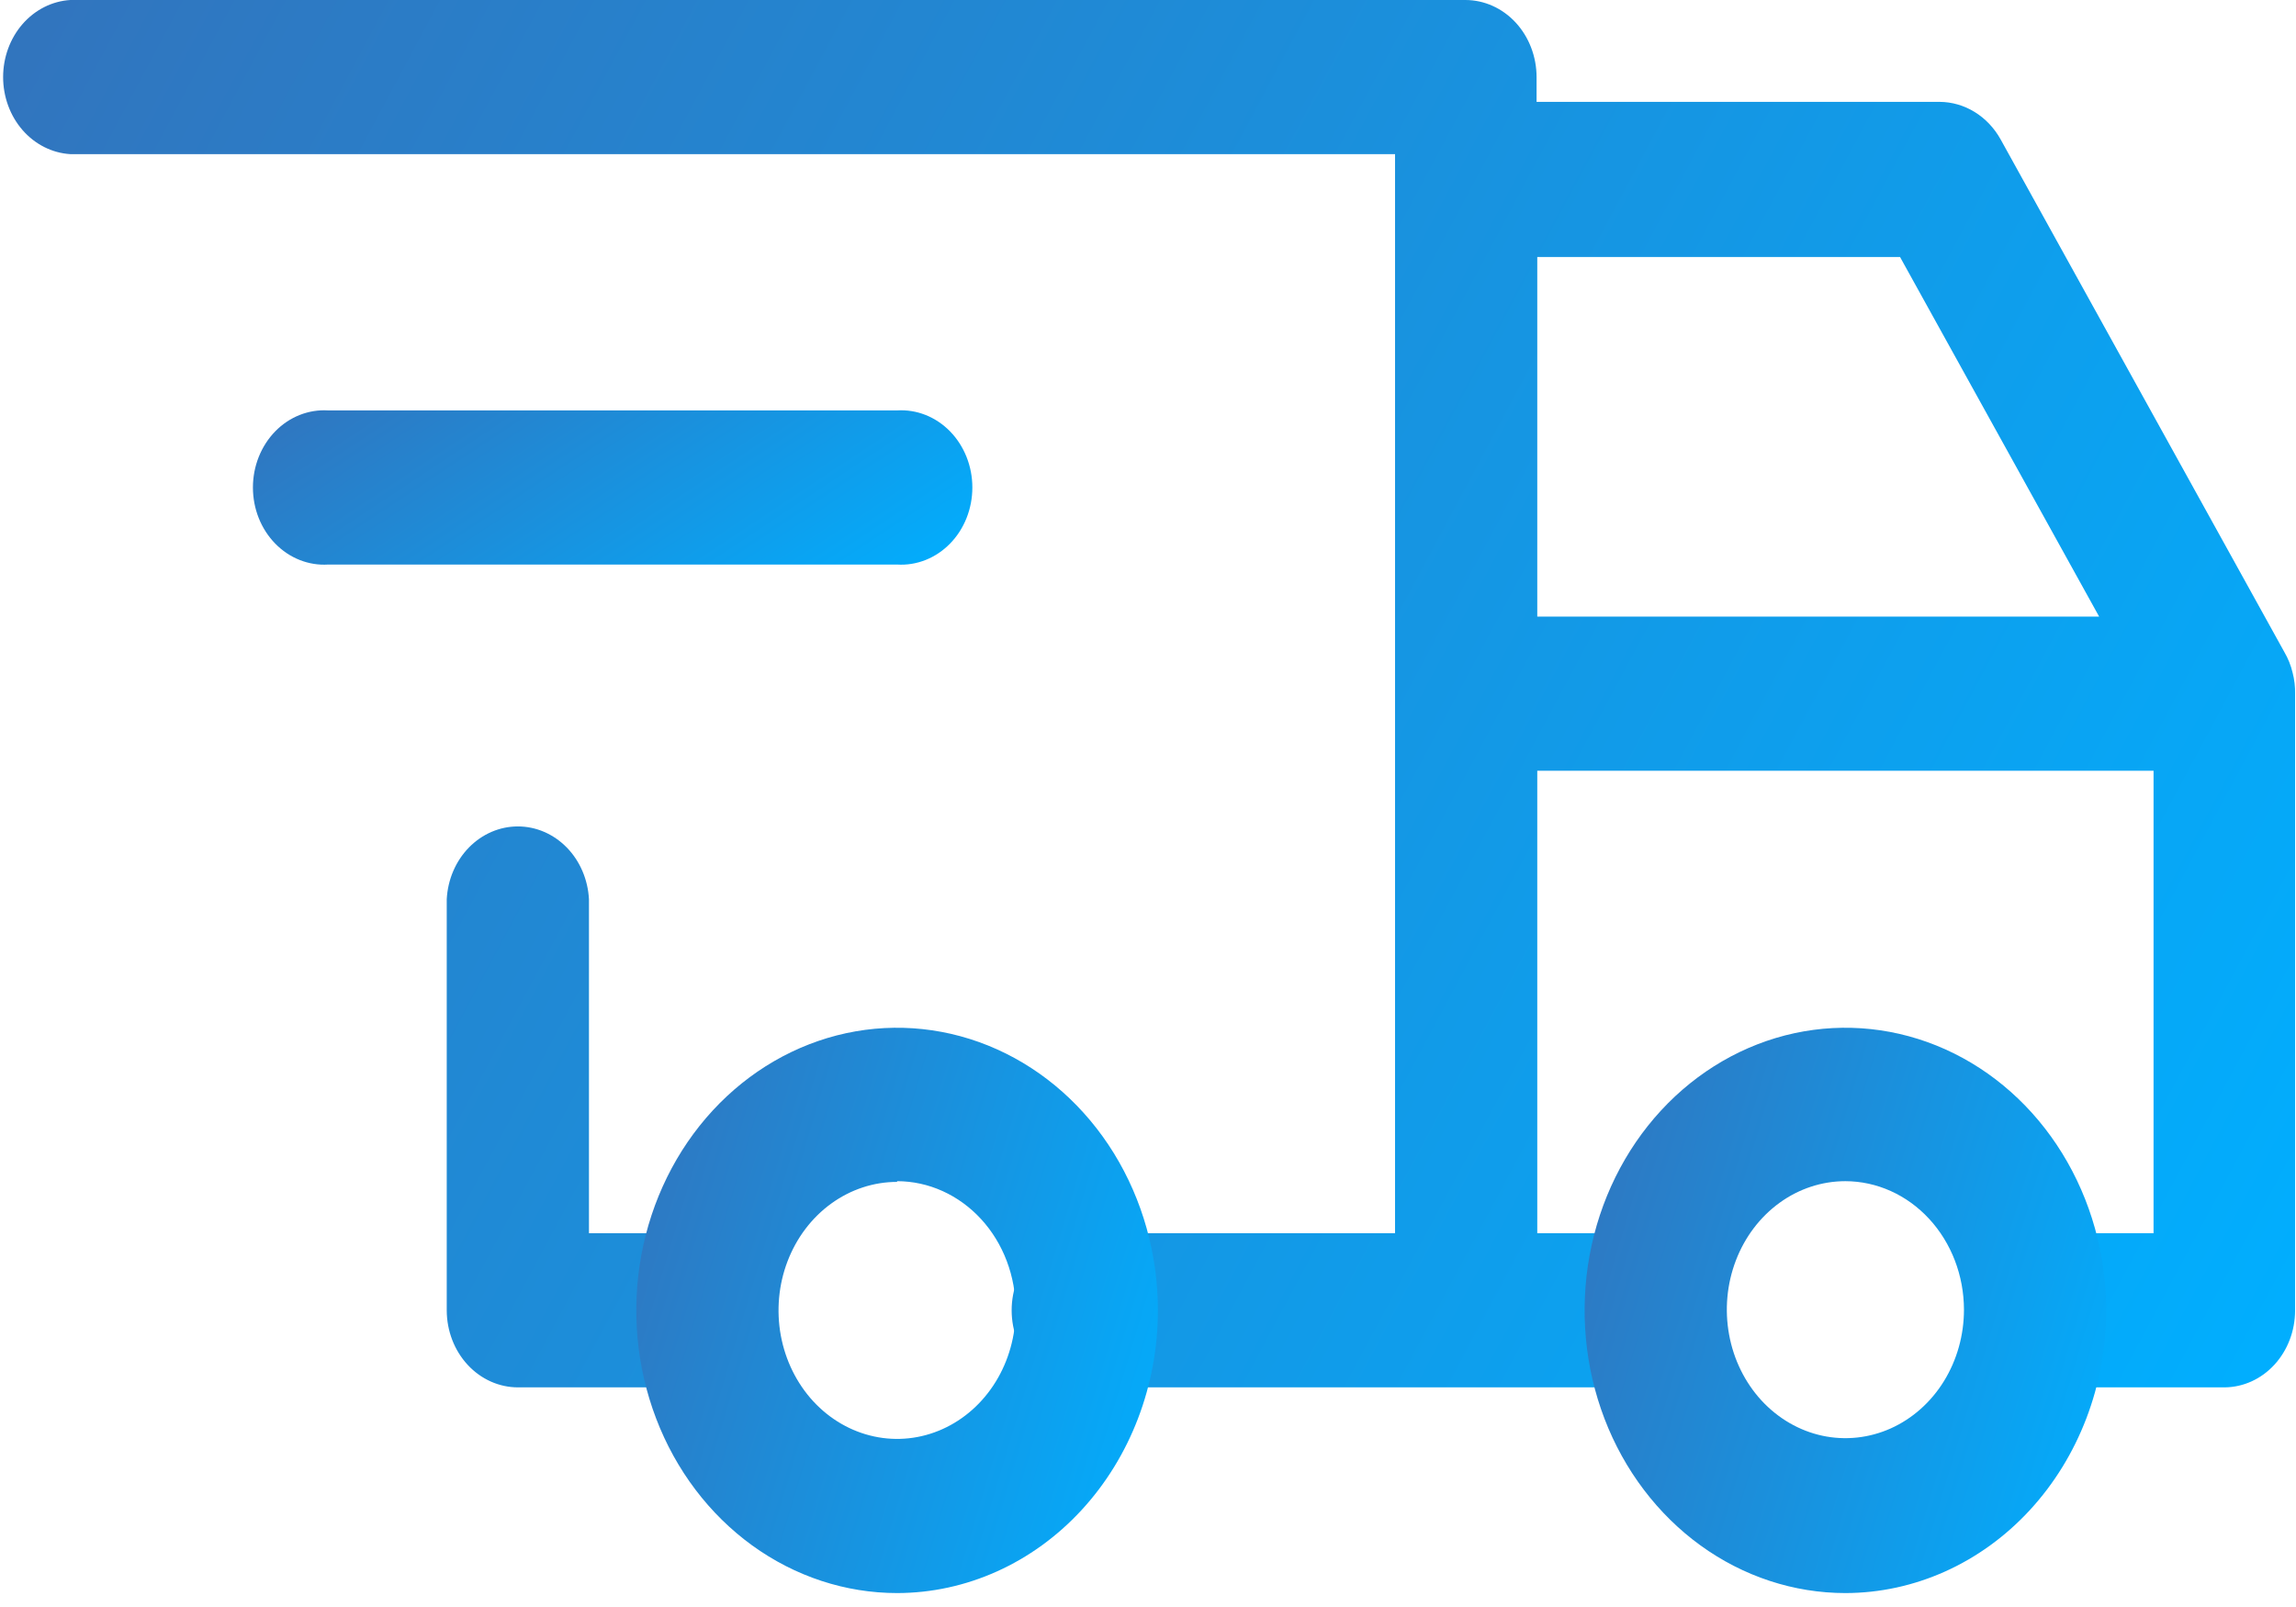
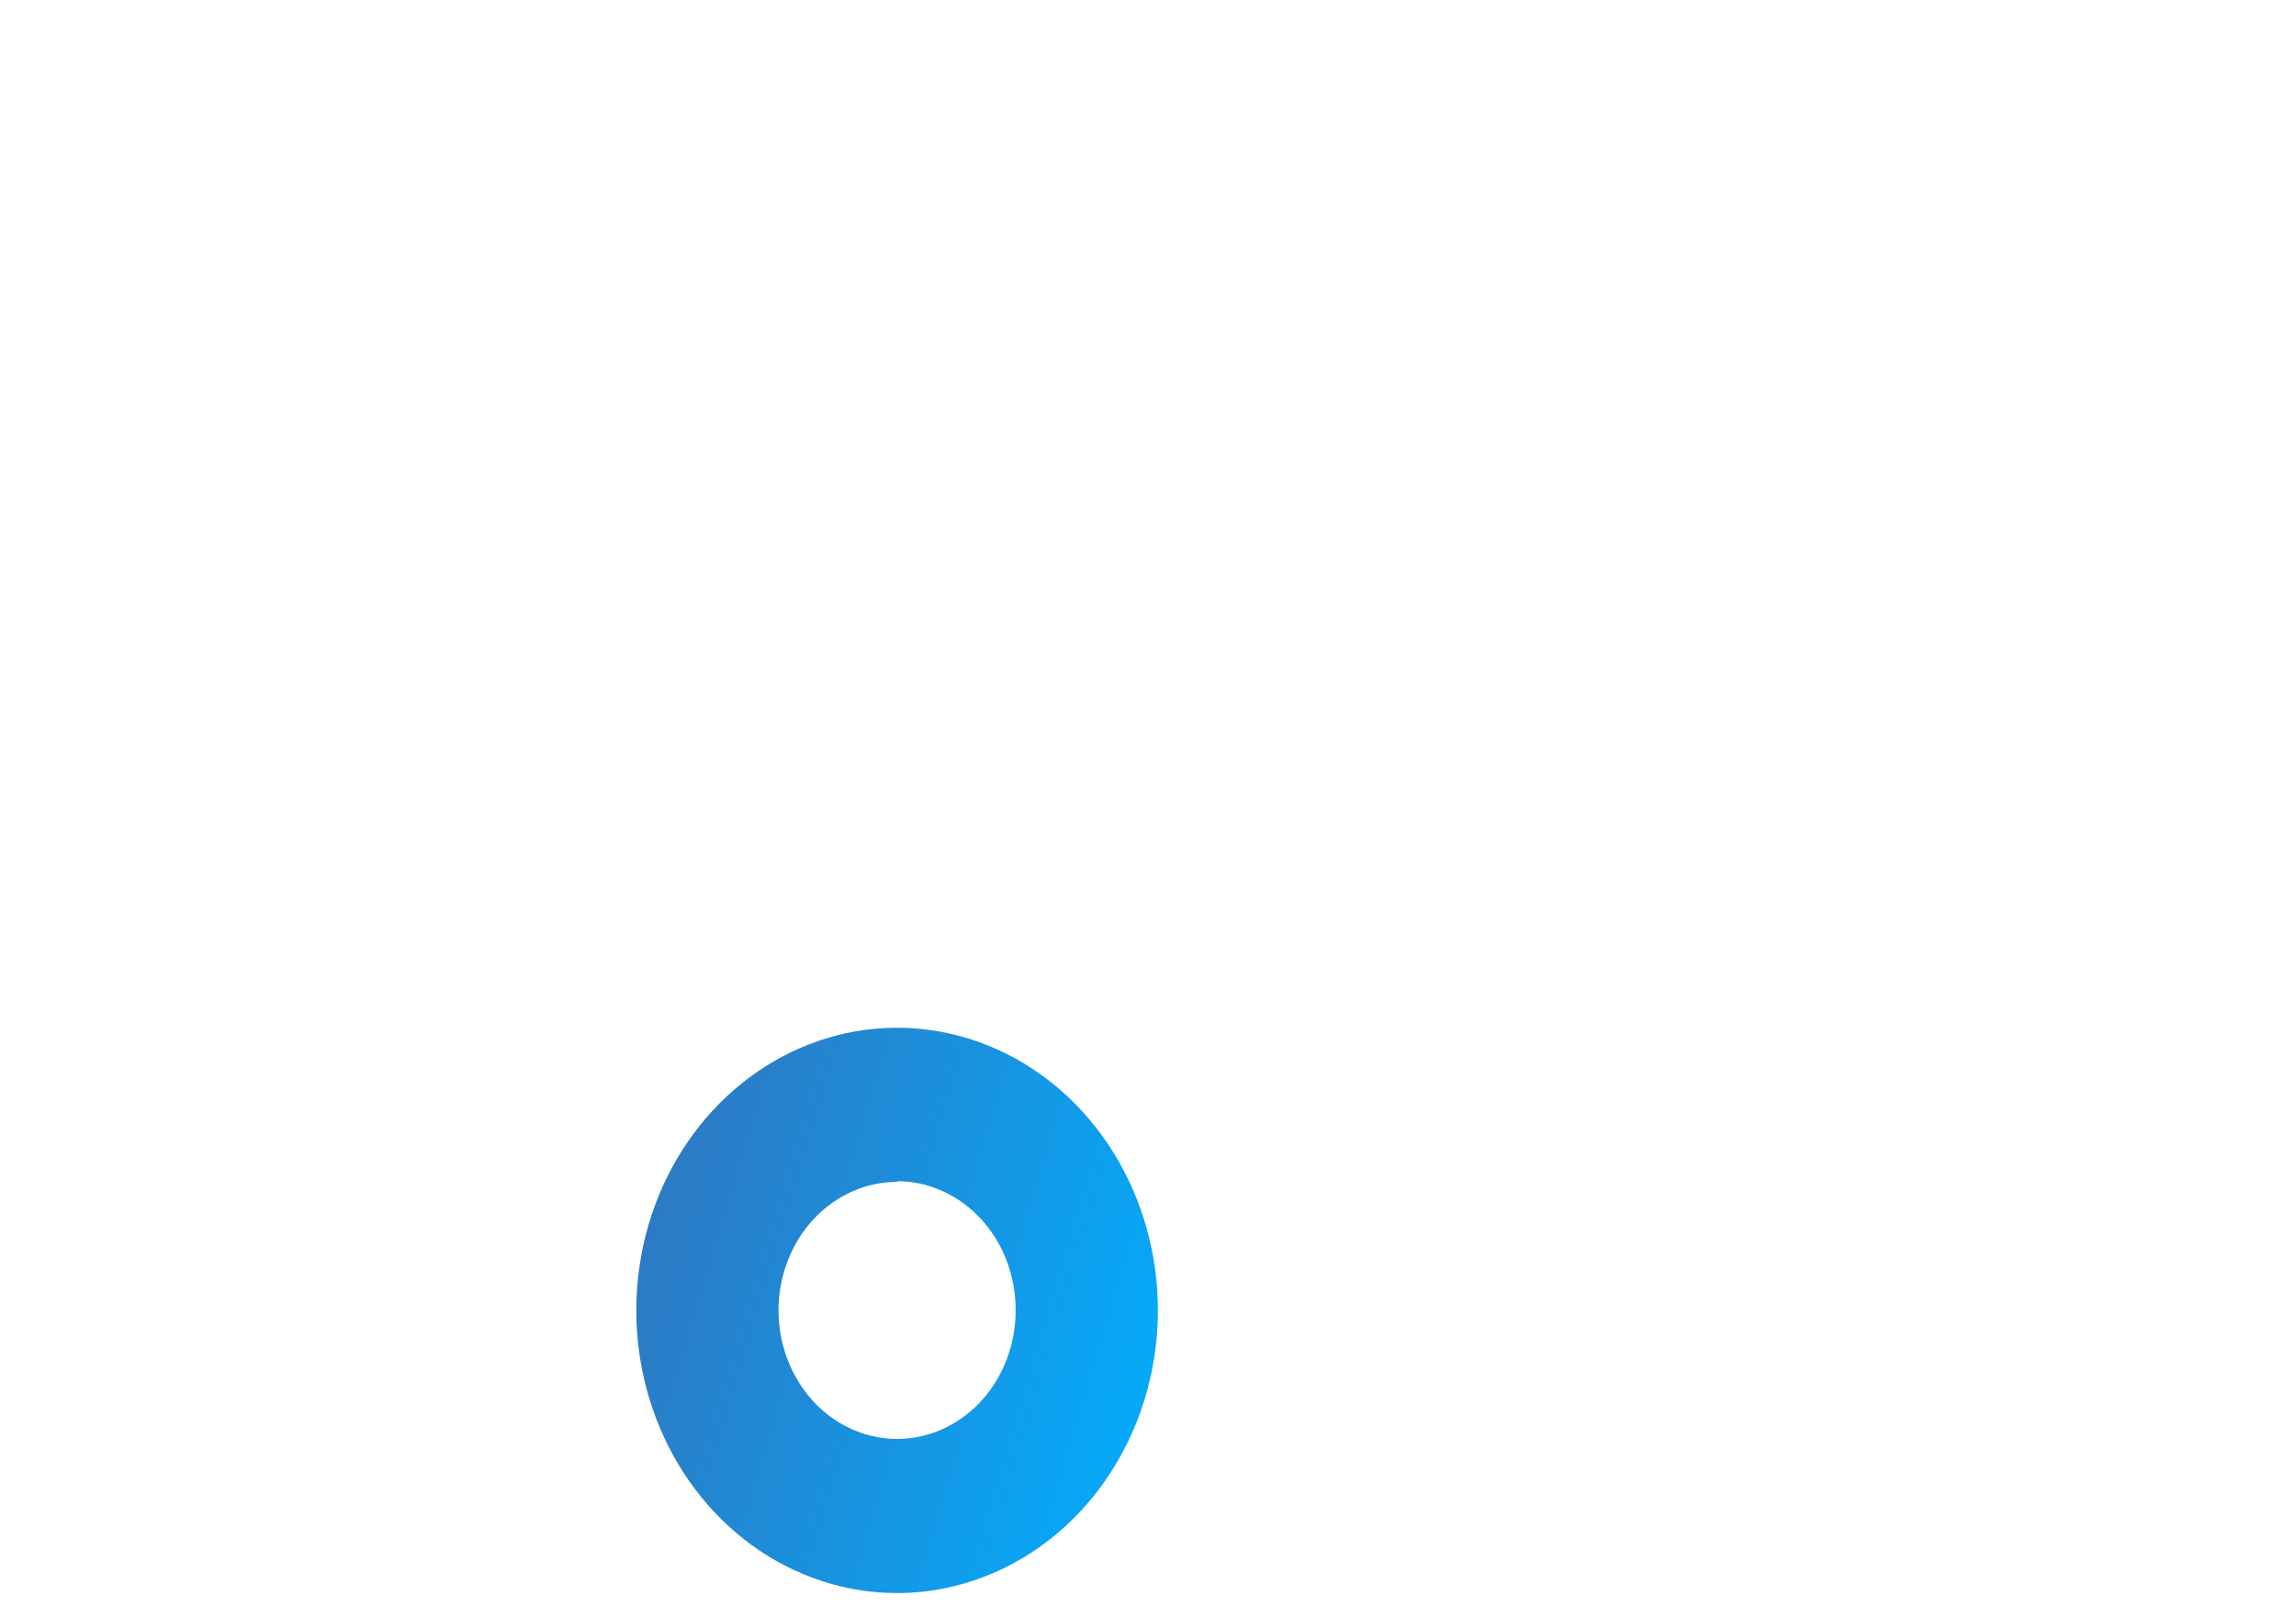
<svg xmlns="http://www.w3.org/2000/svg" width="70" height="49" viewBox="0 0 70 49" fill="none">
  <g clip-path="url(#clip0_71_2128)">
-     <path d="M67.828 42.303H62.042C61.488 42.269 60.967 42.007 60.586 41.57C60.205 41.133 59.993 40.554 59.993 39.953C59.993 39.352 60.205 38.773 60.586 38.336C60.967 37.899 61.488 37.637 62.042 37.603H65.657V23.502H46.868V37.603H50.483C51.037 37.637 51.557 37.899 51.938 38.336C52.319 38.773 52.532 39.352 52.532 39.953C52.532 40.554 52.319 41.133 51.938 41.57C51.557 42.007 51.037 42.269 50.483 42.303H33.137C32.842 42.321 32.547 42.274 32.269 42.164C31.992 42.054 31.738 41.884 31.523 41.664C31.308 41.444 31.137 41.179 31.02 40.884C30.903 40.59 30.843 40.273 30.843 39.953C30.843 39.633 30.903 39.316 31.02 39.022C31.137 38.727 31.308 38.462 31.523 38.242C31.738 38.022 31.992 37.852 32.269 37.742C32.547 37.632 32.842 37.585 33.137 37.603H42.532V4.7H2.144C1.59 4.666 1.069 4.404 0.688 3.967C0.307 3.53 0.095 2.951 0.095 2.35C0.095 1.749 0.307 1.17 0.688 0.733C1.069 0.296 1.59 0.034 2.144 0H44.675C45.251 0 45.804 0.248 46.211 0.689C46.618 1.131 46.847 1.73 46.847 2.354V3.106H59.135C59.509 3.108 59.877 3.214 60.202 3.414C60.528 3.614 60.8 3.902 60.994 4.249L69.646 19.884C69.759 20.077 69.843 20.288 69.896 20.509C69.952 20.721 69.978 20.942 69.972 21.163V39.964C69.971 40.581 69.744 41.173 69.343 41.611C68.942 42.048 68.398 42.297 67.828 42.303V42.303ZM46.868 18.801H63.998L57.928 7.836H46.868V18.801ZM21.571 42.303H15.791C15.217 42.303 14.665 42.056 14.258 41.616C13.851 41.176 13.622 40.58 13.62 39.957V27.42C13.651 26.82 13.893 26.255 14.296 25.842C14.7 25.429 15.233 25.199 15.788 25.199C16.343 25.199 16.876 25.429 17.28 25.842C17.683 26.255 17.925 26.82 17.956 27.42V37.603H21.571C22.125 37.637 22.646 37.899 23.027 38.336C23.408 38.773 23.62 39.352 23.62 39.953C23.62 40.554 23.408 41.133 23.027 41.57C22.646 42.007 22.125 42.269 21.571 42.303V42.303Z" fill="url(#paint0_linear_71_2128)" />
-     <path d="M27.351 17.214H10.005C9.71 17.233 9.415 17.185 9.137 17.075C8.859 16.965 8.605 16.795 8.391 16.575C8.176 16.355 8.005 16.09 7.888 15.796C7.771 15.502 7.711 15.184 7.711 14.864C7.711 14.544 7.771 14.227 7.888 13.933C8.005 13.639 8.176 13.373 8.391 13.153C8.605 12.933 8.859 12.763 9.137 12.653C9.415 12.543 9.71 12.496 10.005 12.514H27.351C27.646 12.496 27.941 12.543 28.219 12.653C28.496 12.763 28.75 12.933 28.965 13.153C29.18 13.373 29.351 13.639 29.468 13.933C29.585 14.227 29.645 14.544 29.645 14.864C29.645 15.184 29.585 15.502 29.468 15.796C29.351 16.09 29.18 16.355 28.965 16.575C28.75 16.795 28.496 16.965 28.219 17.075C27.941 17.185 27.646 17.233 27.351 17.214Z" fill="url(#paint1_linear_71_2128)" />
    <path d="M27.351 48.575C25.778 48.575 24.241 48.069 22.933 47.123C21.625 46.175 20.606 44.83 20.005 43.255C19.403 41.68 19.245 39.947 19.552 38.275C19.859 36.603 20.616 35.068 21.728 33.862C22.84 32.657 24.257 31.836 25.799 31.503C27.342 31.171 28.94 31.342 30.393 31.994C31.846 32.646 33.088 33.751 33.962 35.168C34.835 36.586 35.302 38.252 35.302 39.956C35.3 42.242 34.462 44.433 32.971 46.048C31.48 47.664 29.459 48.573 27.351 48.575ZM27.351 36.038C26.636 36.038 25.937 36.268 25.342 36.699C24.748 37.129 24.285 37.741 24.011 38.457C23.737 39.173 23.666 39.961 23.805 40.721C23.945 41.481 24.289 42.179 24.794 42.727C25.3 43.275 25.944 43.648 26.645 43.799C27.346 43.951 28.073 43.873 28.734 43.576C29.394 43.28 29.959 42.778 30.356 42.133C30.753 41.489 30.965 40.731 30.965 39.956C30.967 39.44 30.875 38.929 30.694 38.451C30.514 37.974 30.248 37.539 29.912 37.173C29.576 36.807 29.177 36.517 28.738 36.318C28.298 36.119 27.827 36.017 27.351 36.016V36.038Z" fill="url(#paint2_linear_71_2128)" />
-     <path d="M56.262 48.575C54.69 48.575 53.152 48.069 51.845 47.123C50.537 46.175 49.518 44.83 48.916 43.255C48.315 41.68 48.157 39.947 48.464 38.275C48.771 36.603 49.528 35.068 50.64 33.862C51.752 32.657 53.169 31.836 54.711 31.503C56.254 31.171 57.852 31.342 59.305 31.994C60.758 32.646 62 33.751 62.873 35.168C63.747 36.586 64.213 38.252 64.213 39.956C64.212 42.242 63.373 44.433 61.883 46.048C60.392 47.664 58.37 48.573 56.262 48.575ZM56.262 36.016C55.547 36.016 54.848 36.245 54.254 36.676C53.66 37.107 53.196 37.718 52.923 38.434C52.649 39.15 52.577 39.938 52.717 40.698C52.856 41.458 53.201 42.157 53.706 42.705C54.212 43.252 54.856 43.626 55.557 43.777C56.258 43.928 56.985 43.85 57.646 43.554C58.306 43.257 58.871 42.755 59.268 42.111C59.665 41.466 59.877 40.709 59.877 39.934C59.875 38.895 59.494 37.9 58.816 37.166C58.139 36.431 57.22 36.018 56.262 36.016Z" fill="url(#paint3_linear_71_2128)" />
  </g>
  <defs>
    <linearGradient id="paint0_linear_71_2128" x1="0.095" y1="0" x2="72.028" y2="38.464" gradientUnits="userSpaceOnUse">
      <stop stop-color="#3274BD" />
      <stop offset="1" stop-color="#00AFFF" />
    </linearGradient>
    <linearGradient id="paint1_linear_71_2128" x1="7.711" y1="12.51" x2="16.576" y2="25.883" gradientUnits="userSpaceOnUse">
      <stop stop-color="#3274BD" />
      <stop offset="1" stop-color="#00AFFF" />
    </linearGradient>
    <linearGradient id="paint2_linear_71_2128" x1="19.399" y1="31.338" x2="38.726" y2="37.11" gradientUnits="userSpaceOnUse">
      <stop stop-color="#3274BD" />
      <stop offset="1" stop-color="#00AFFF" />
    </linearGradient>
    <linearGradient id="paint3_linear_71_2128" x1="48.311" y1="31.338" x2="67.638" y2="37.11" gradientUnits="userSpaceOnUse">
      <stop stop-color="#3274BD" />
      <stop offset="1" stop-color="#00AFFF" />
    </linearGradient>
    <clipPath id="clip0_71_2128">
      <rect width="70" height="48.568" fill="white" />
    </clipPath>
  </defs>
</svg>